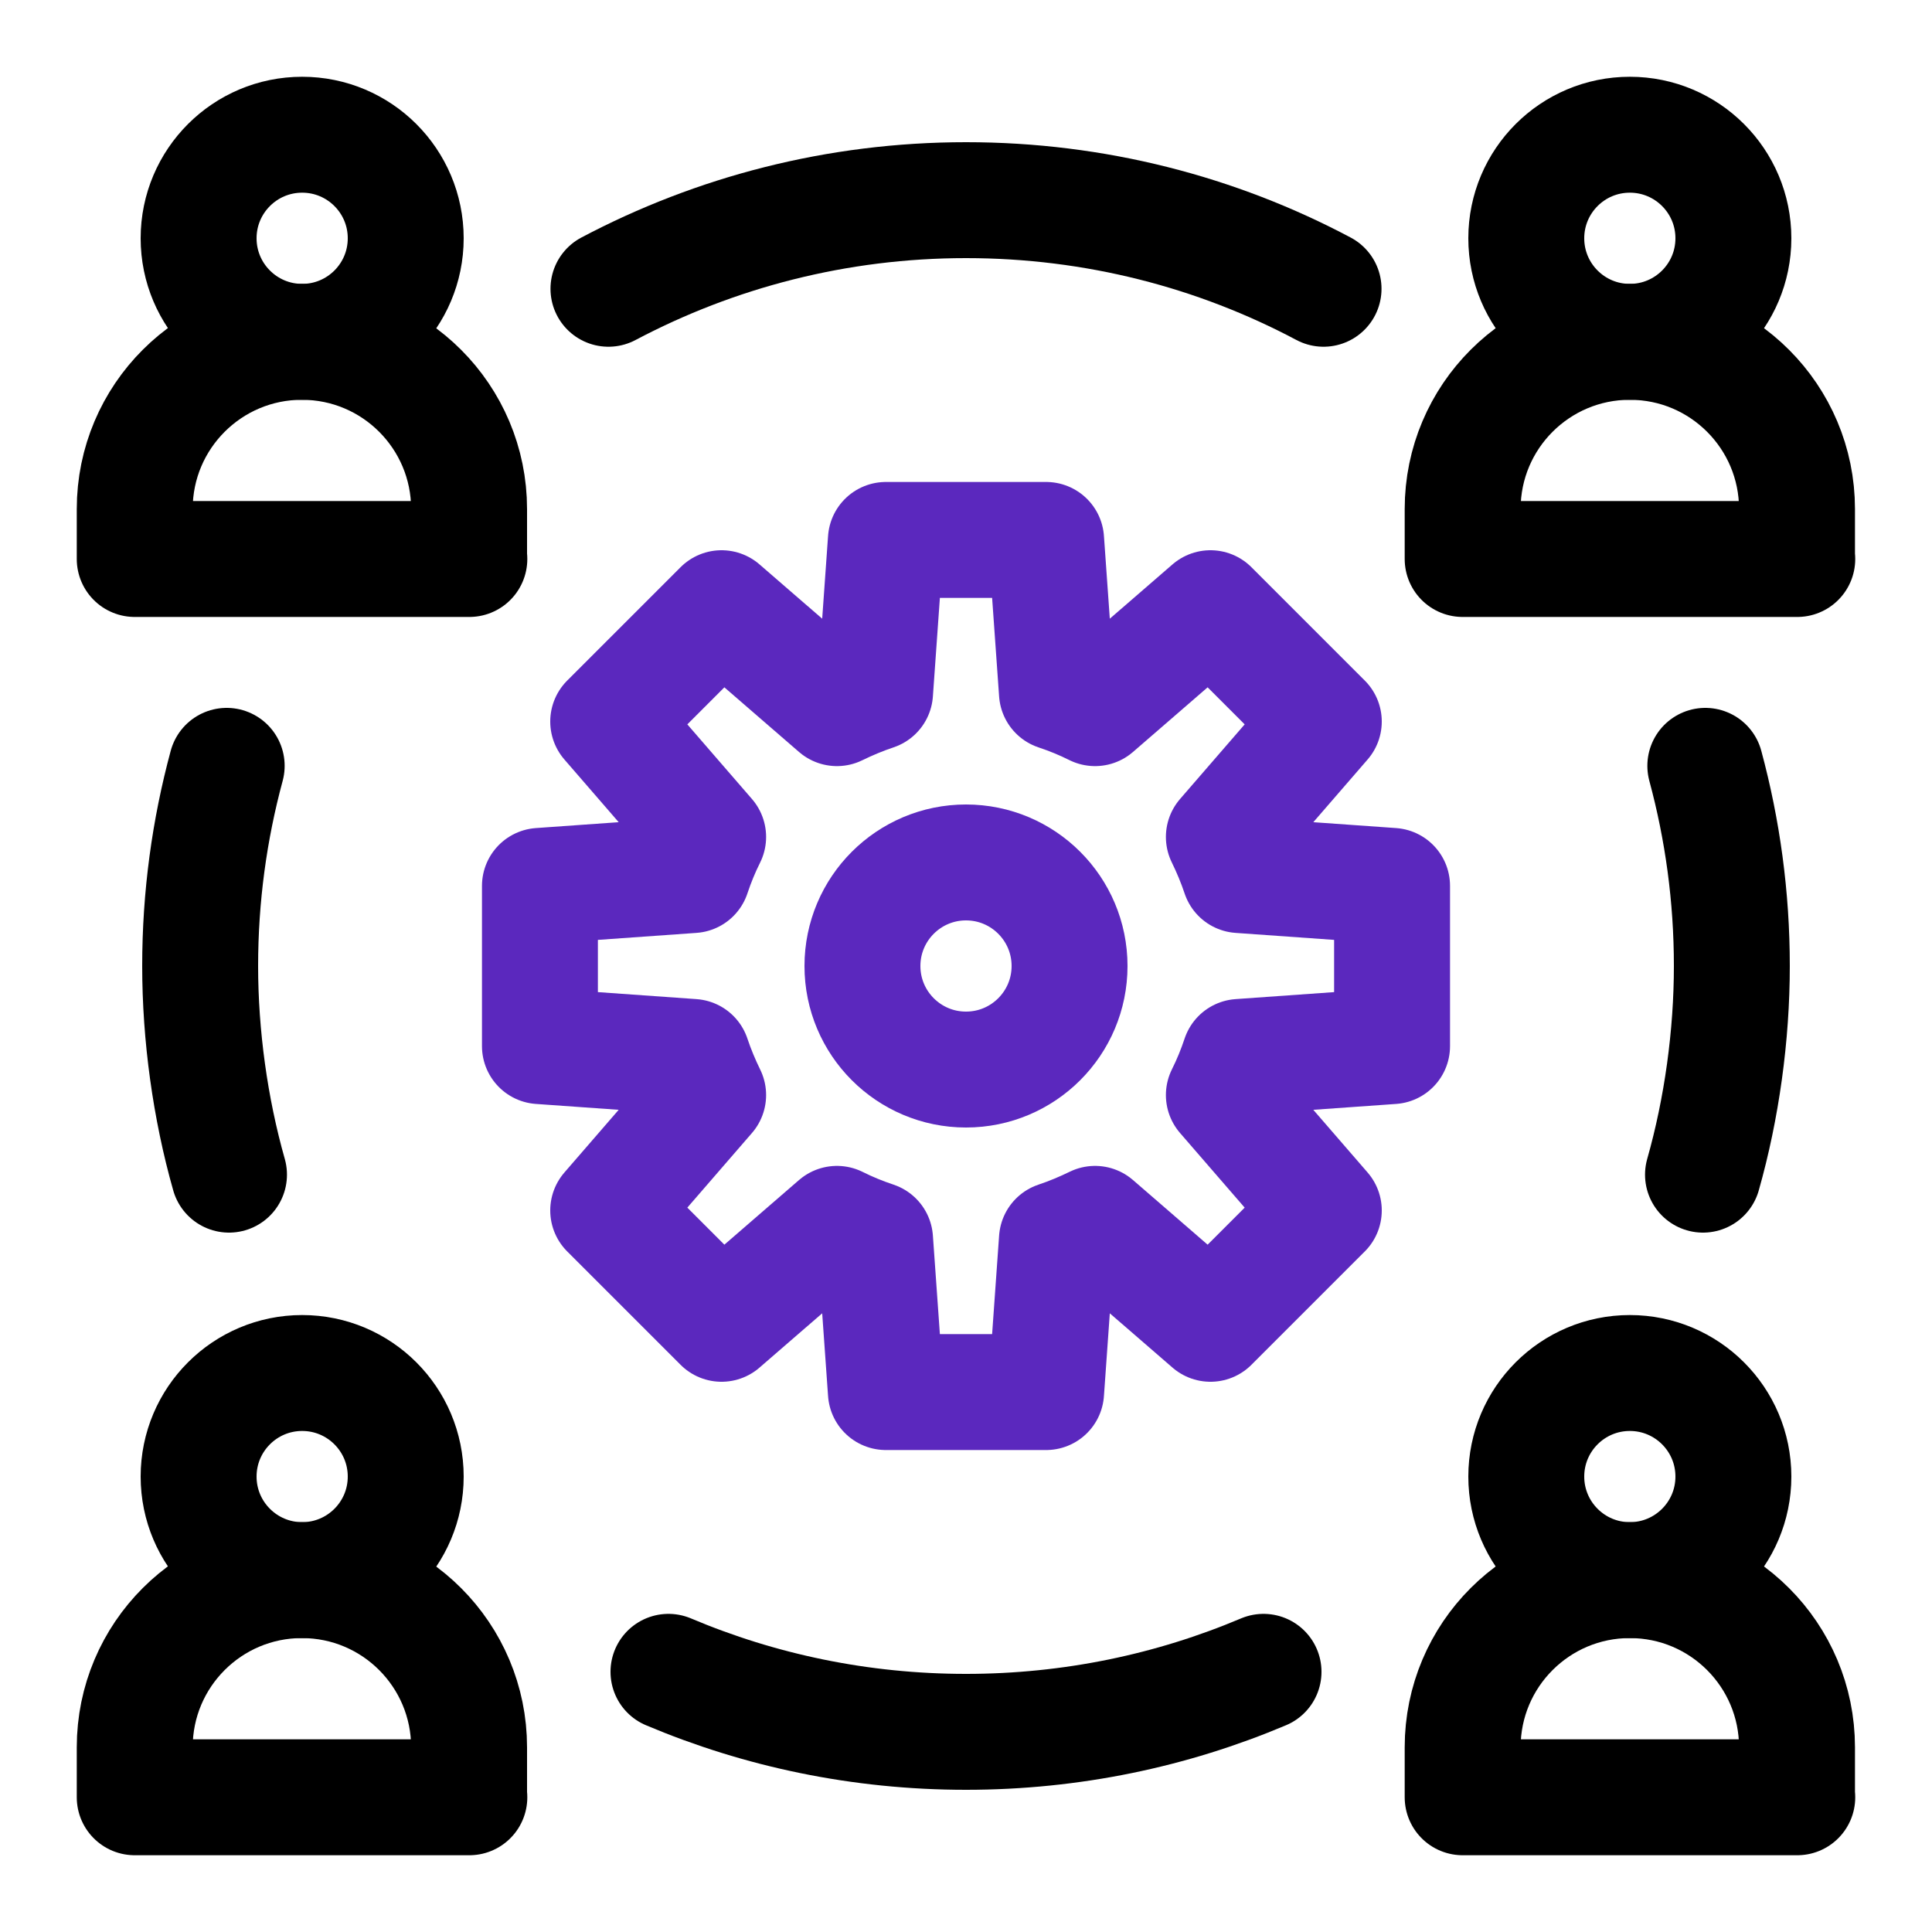
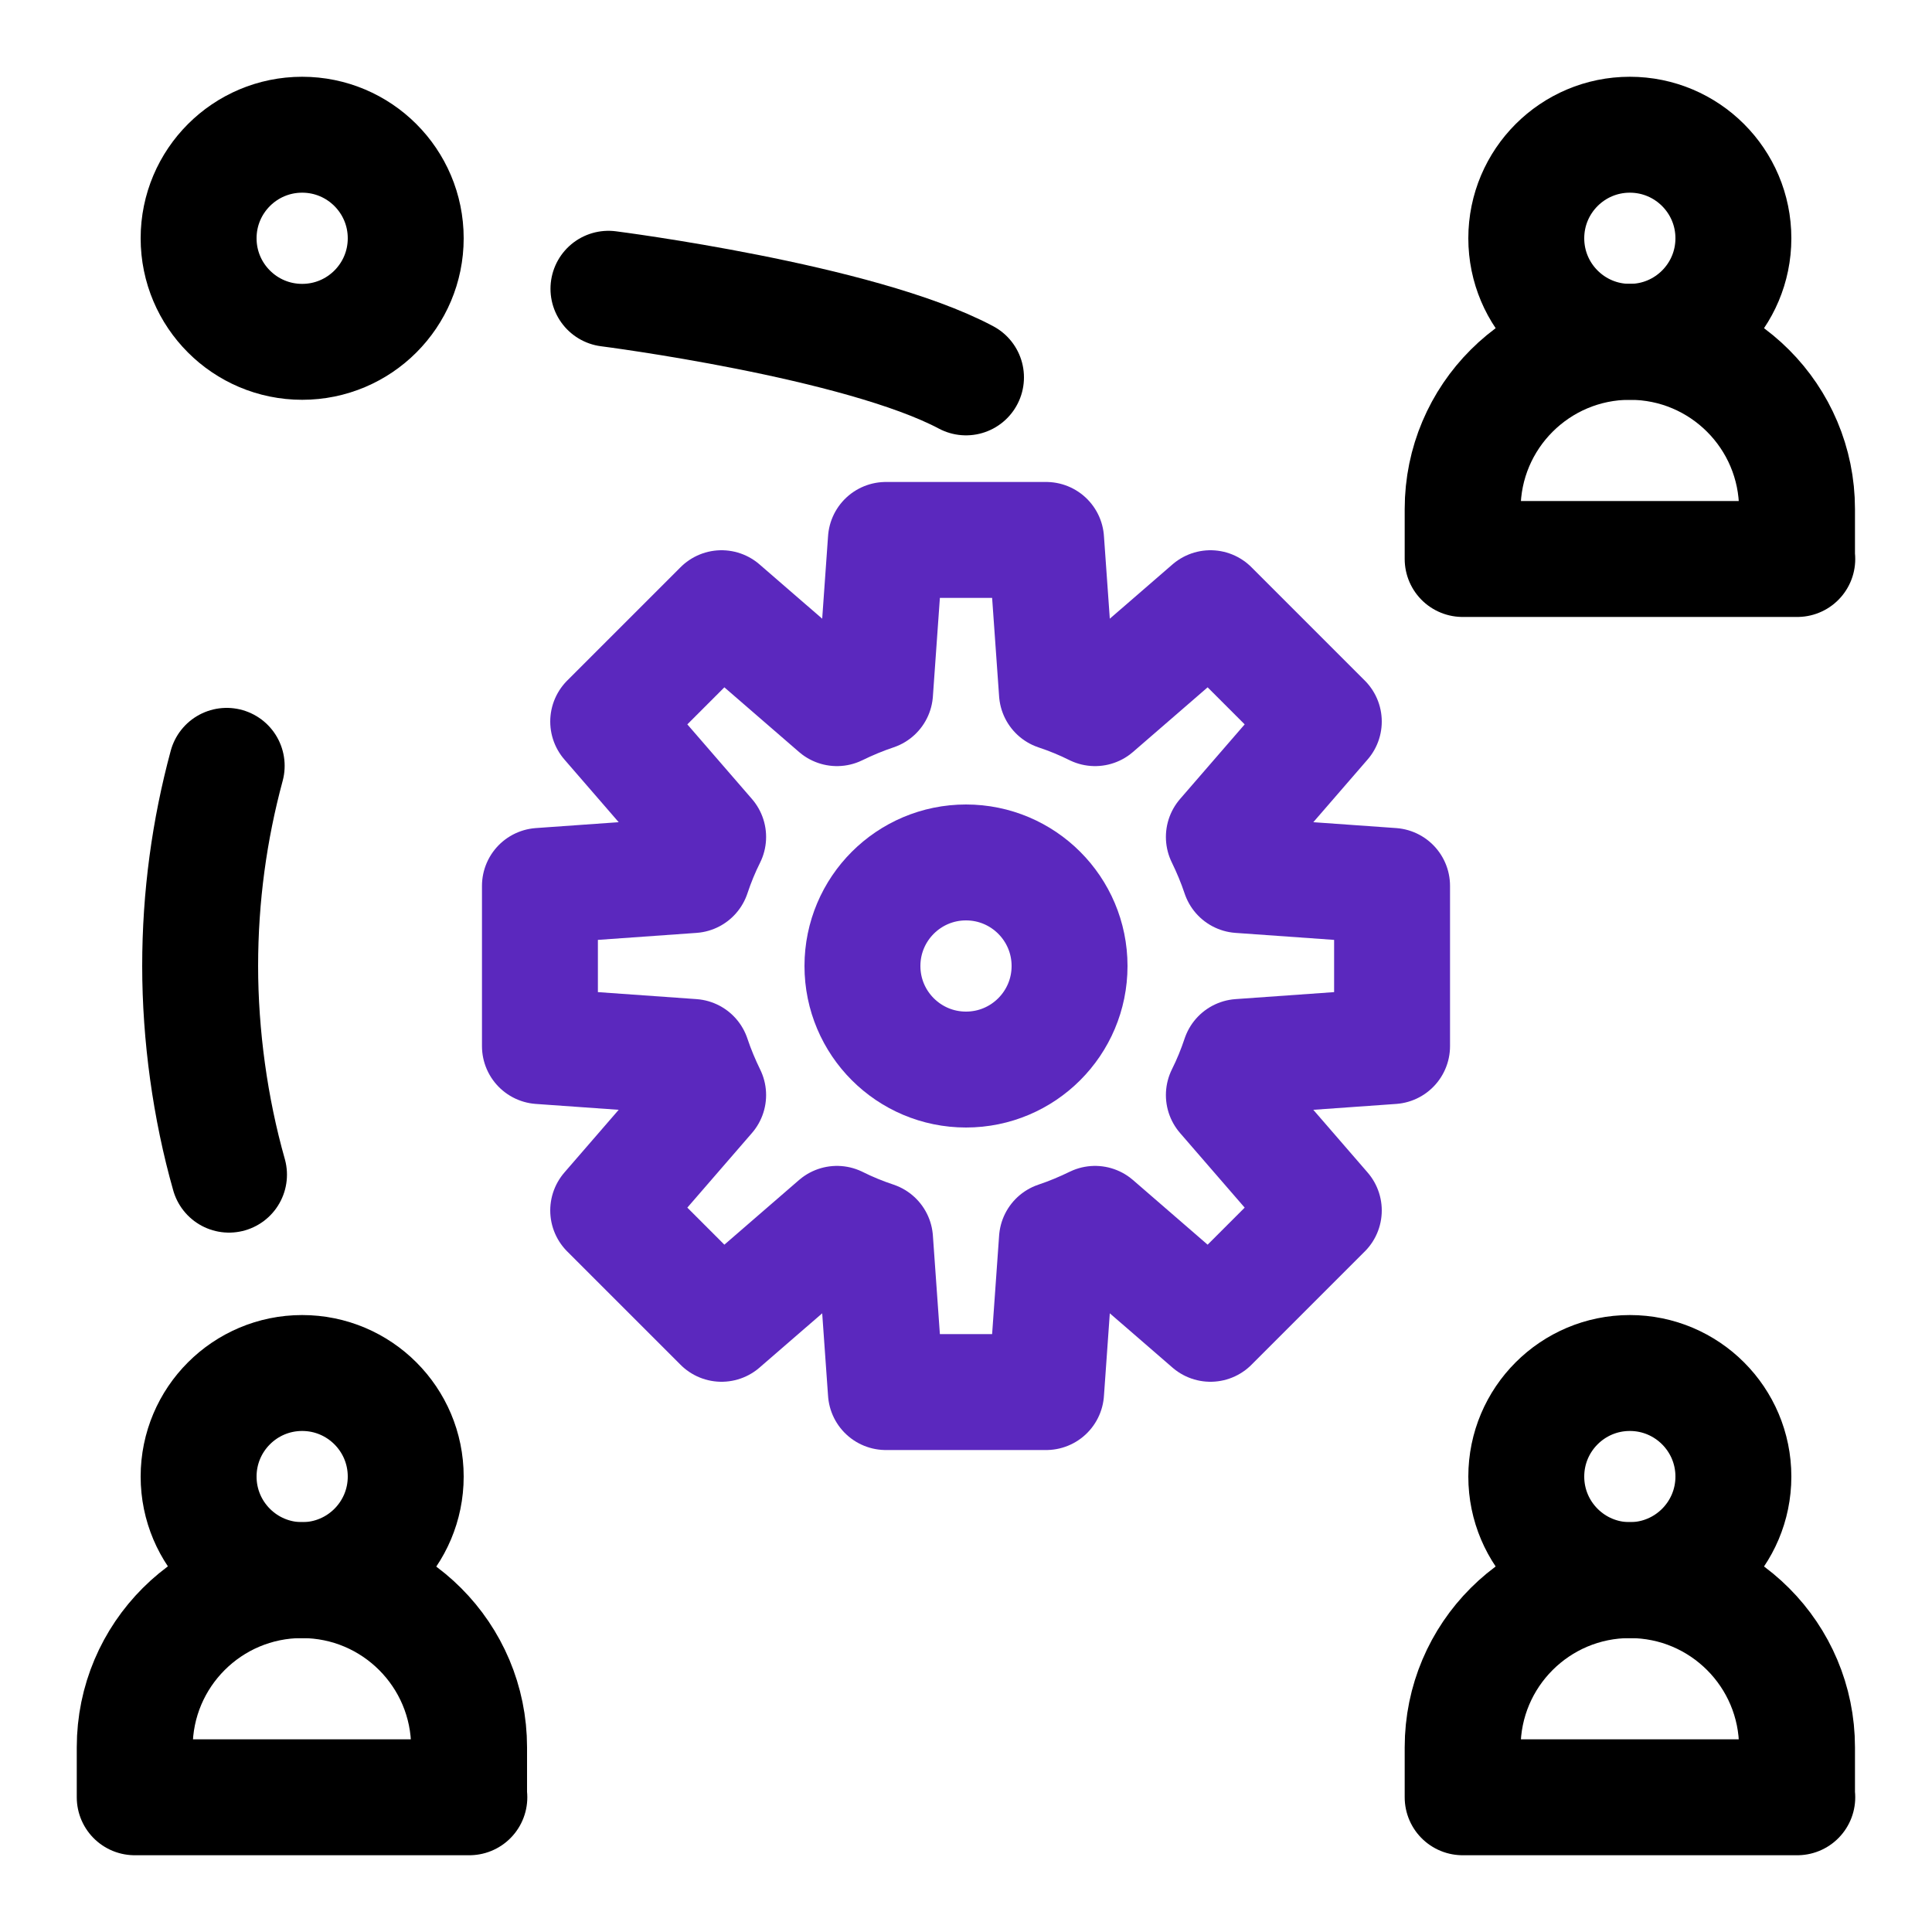
<svg xmlns="http://www.w3.org/2000/svg" id="Layer_1" version="1.1" viewBox="0 0 75 75">
  <defs>
    <style> .st0 { stroke: #000; } .st0, .st1 { fill: none; stroke-linecap: round; stroke-linejoin: round; stroke-width: 4.5px; } .st1 { stroke: #5b28be; } </style>
  </defs>
  <g>
    <circle class="st0" cx="63.27" cy="9.25" r="4.02" />
    <path class="st0" d="M69.77,21.7h-12.99v-1.94c0-3.59,2.91-6.49,6.49-6.49h0c3.59,0,6.49,2.91,6.49,6.49v1.94Z" />
  </g>
  <g>
    <circle class="st0" cx="11.73" cy="9.25" r="4.02" />
-     <path class="st0" d="M18.22,21.7H5.23v-1.94c0-3.59,2.91-6.49,6.49-6.49h0c3.59,0,6.49,2.91,6.49,6.49v1.94Z" />
  </g>
  <g>
    <circle class="st0" cx="11.73" cy="57.32" r="4.02" />
    <path class="st0" d="M18.22,69.77H5.23v-1.94c0-3.59,2.91-6.49,6.49-6.49h0c3.59,0,6.49,2.91,6.49,6.49v1.94Z" />
  </g>
  <g>
    <circle class="st0" cx="63.27" cy="57.32" r="4.02" />
    <path class="st0" d="M69.77,69.77h-12.99v-1.94c0-3.59,2.91-6.49,6.49-6.49h0c3.59,0,6.49,2.91,6.49,6.49v1.94Z" />
  </g>
-   <path class="st0" d="M66.2,29.73c.67,2.48,1.03,5.08,1.03,7.77s-.39,5.53-1.12,8.1" />
  <path class="st0" d="M8.8,29.73c-.67,2.48-1.03,5.08-1.03,7.77s.39,5.53,1.12,8.1" />
-   <path class="st0" d="M23.62,11.21c4.14-2.19,8.87-3.44,13.88-3.44s9.74,1.24,13.88,3.44" />
-   <path class="st0" d="M25.95,64.9c3.55,1.5,7.45,2.33,11.55,2.33s8-.83,11.55-2.33" />
+   <path class="st0" d="M23.62,11.21s9.74,1.24,13.88,3.44" />
  <g>
    <circle class="st1" cx="37.5" cy="37.5" r="4.02" />
    <path class="st1" d="M54.04,40.61v-6.22l-5.92-.42c-.17-.51-.38-1.01-.61-1.48l3.88-4.48-4.4-4.4-4.48,3.88c-.48-.24-.97-.44-1.48-.61l-.42-5.92h-6.22l-.42,5.92c-.51.17-1.01.38-1.48.61l-4.48-3.88-4.4,4.4,3.88,4.48c-.24.48-.44.97-.61,1.48l-5.92.42v6.22l5.92.42c.17.51.38,1.01.61,1.48l-3.88,4.48,4.4,4.4,4.48-3.88c.48.24.97.44,1.48.61l.42,5.92h6.22l.42-5.92c.51-.17,1.01-.38,1.48-.61l4.48,3.88,4.4-4.4-3.88-4.48c.24-.48.44-.97.61-1.48l5.92-.42Z" />
  </g>
</svg>